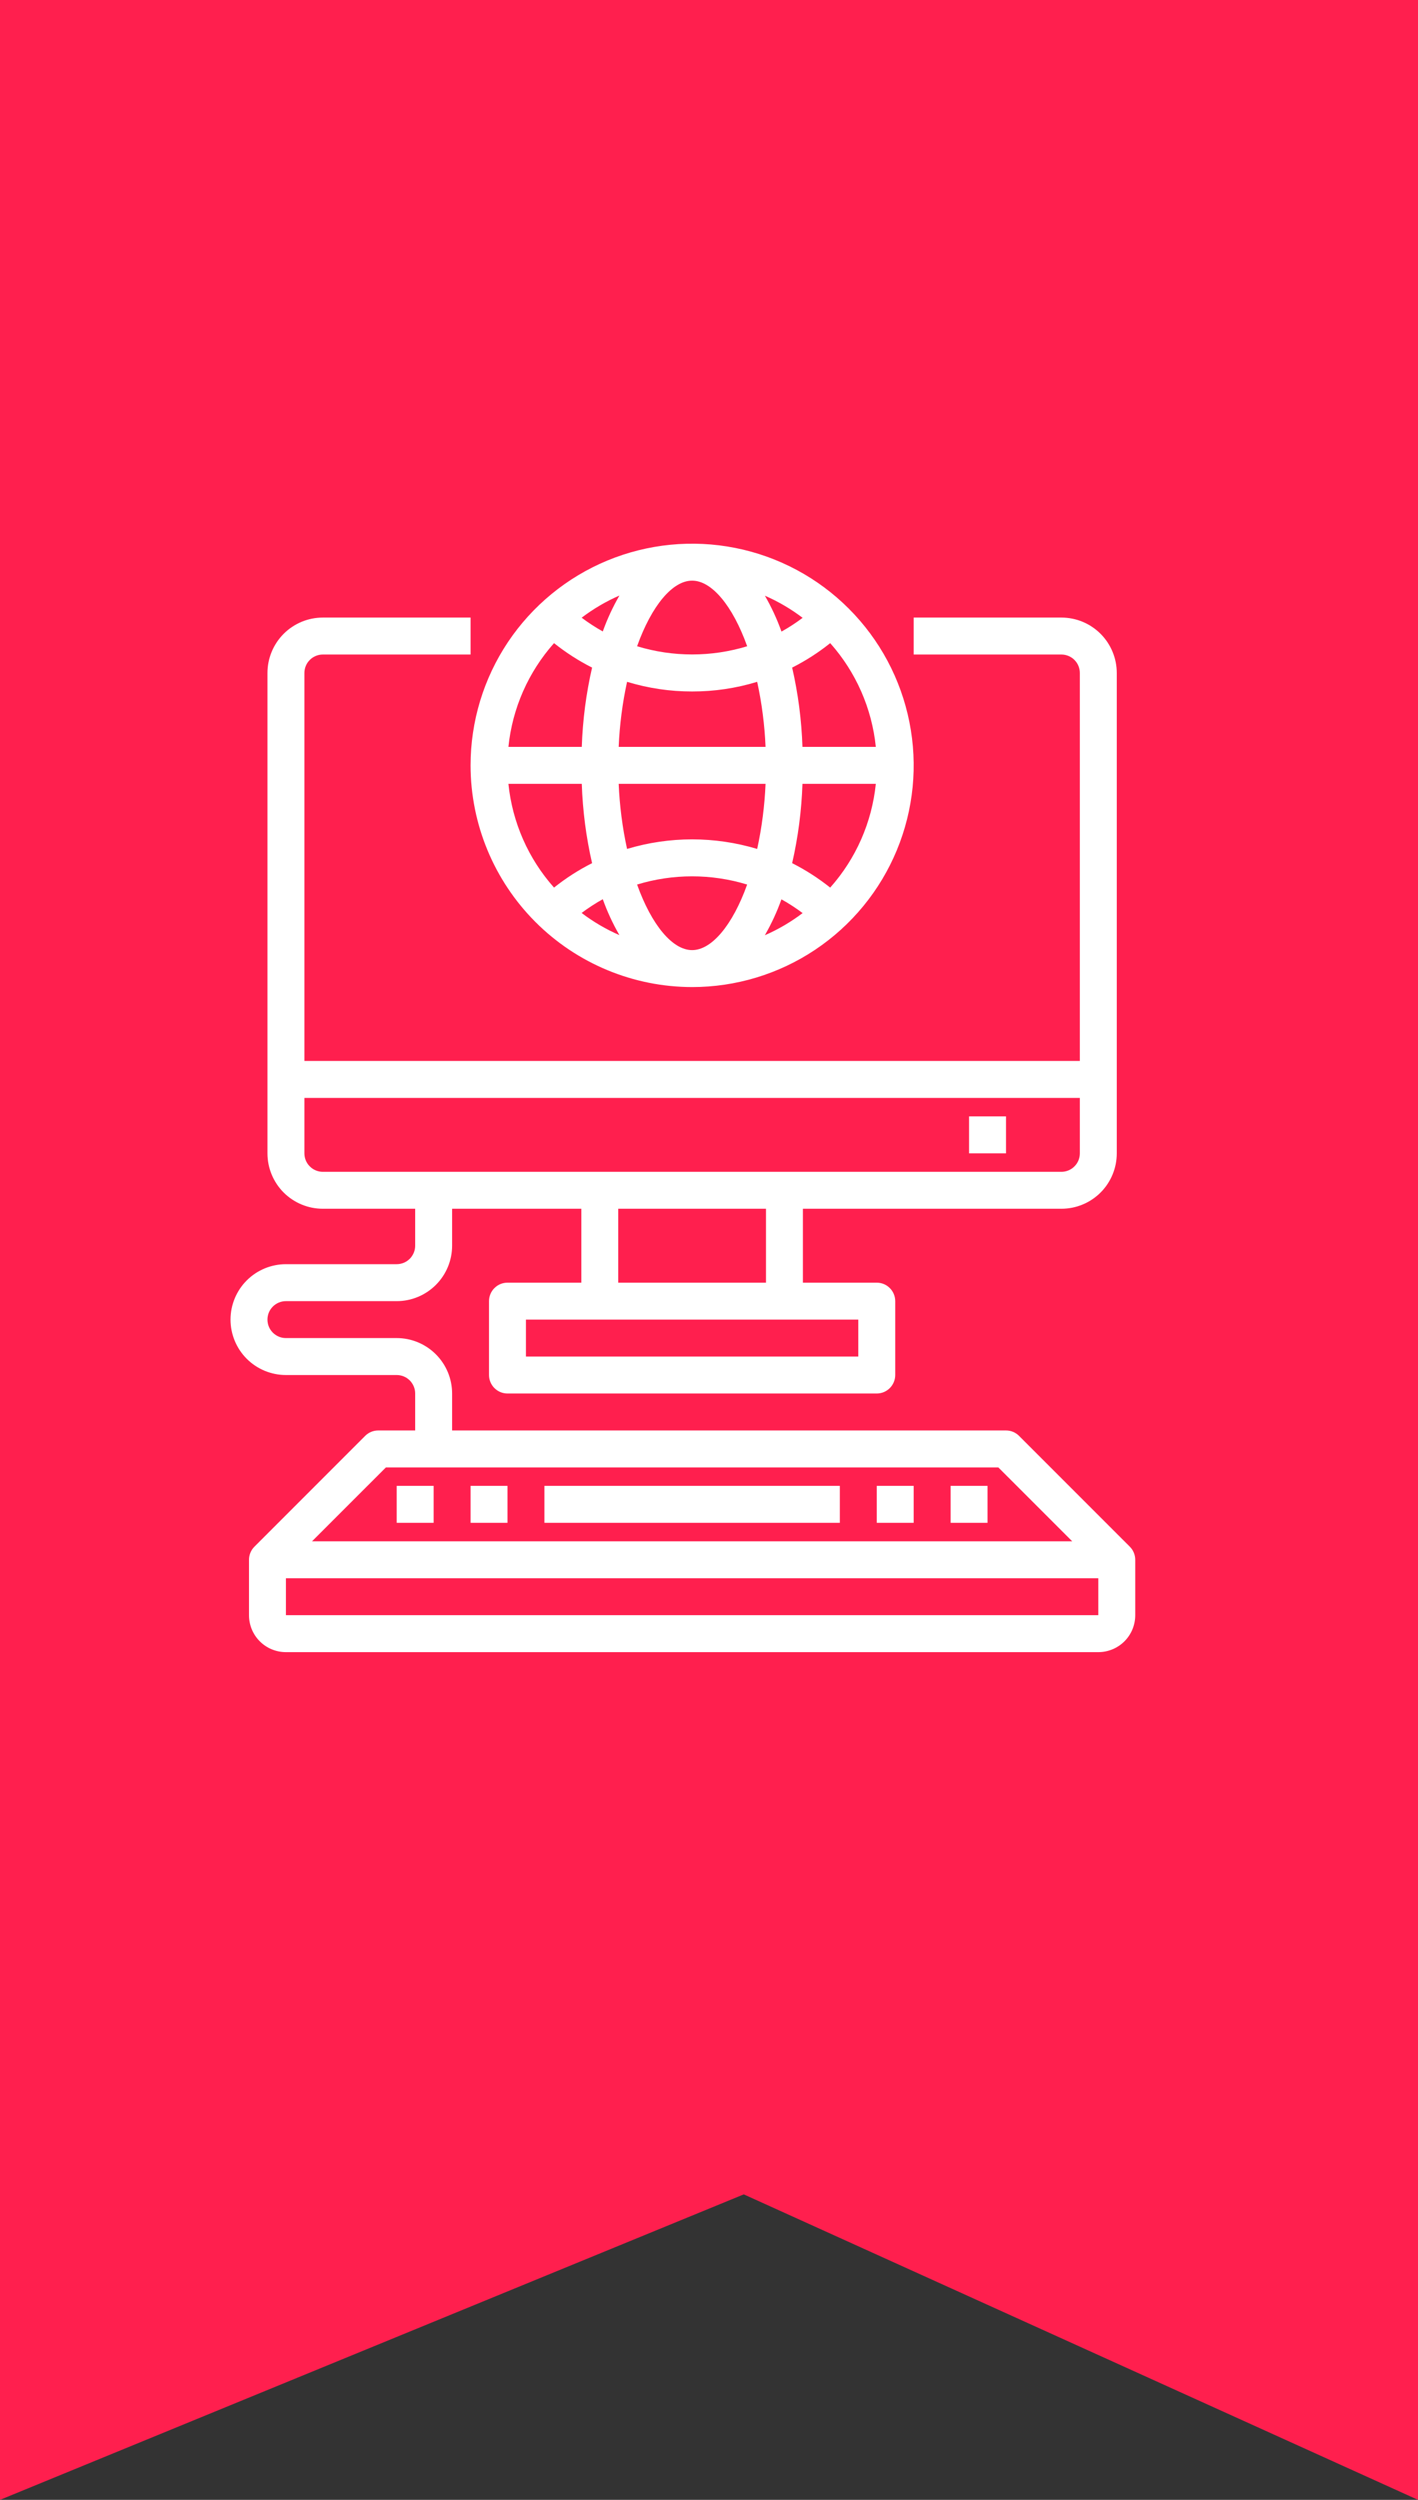
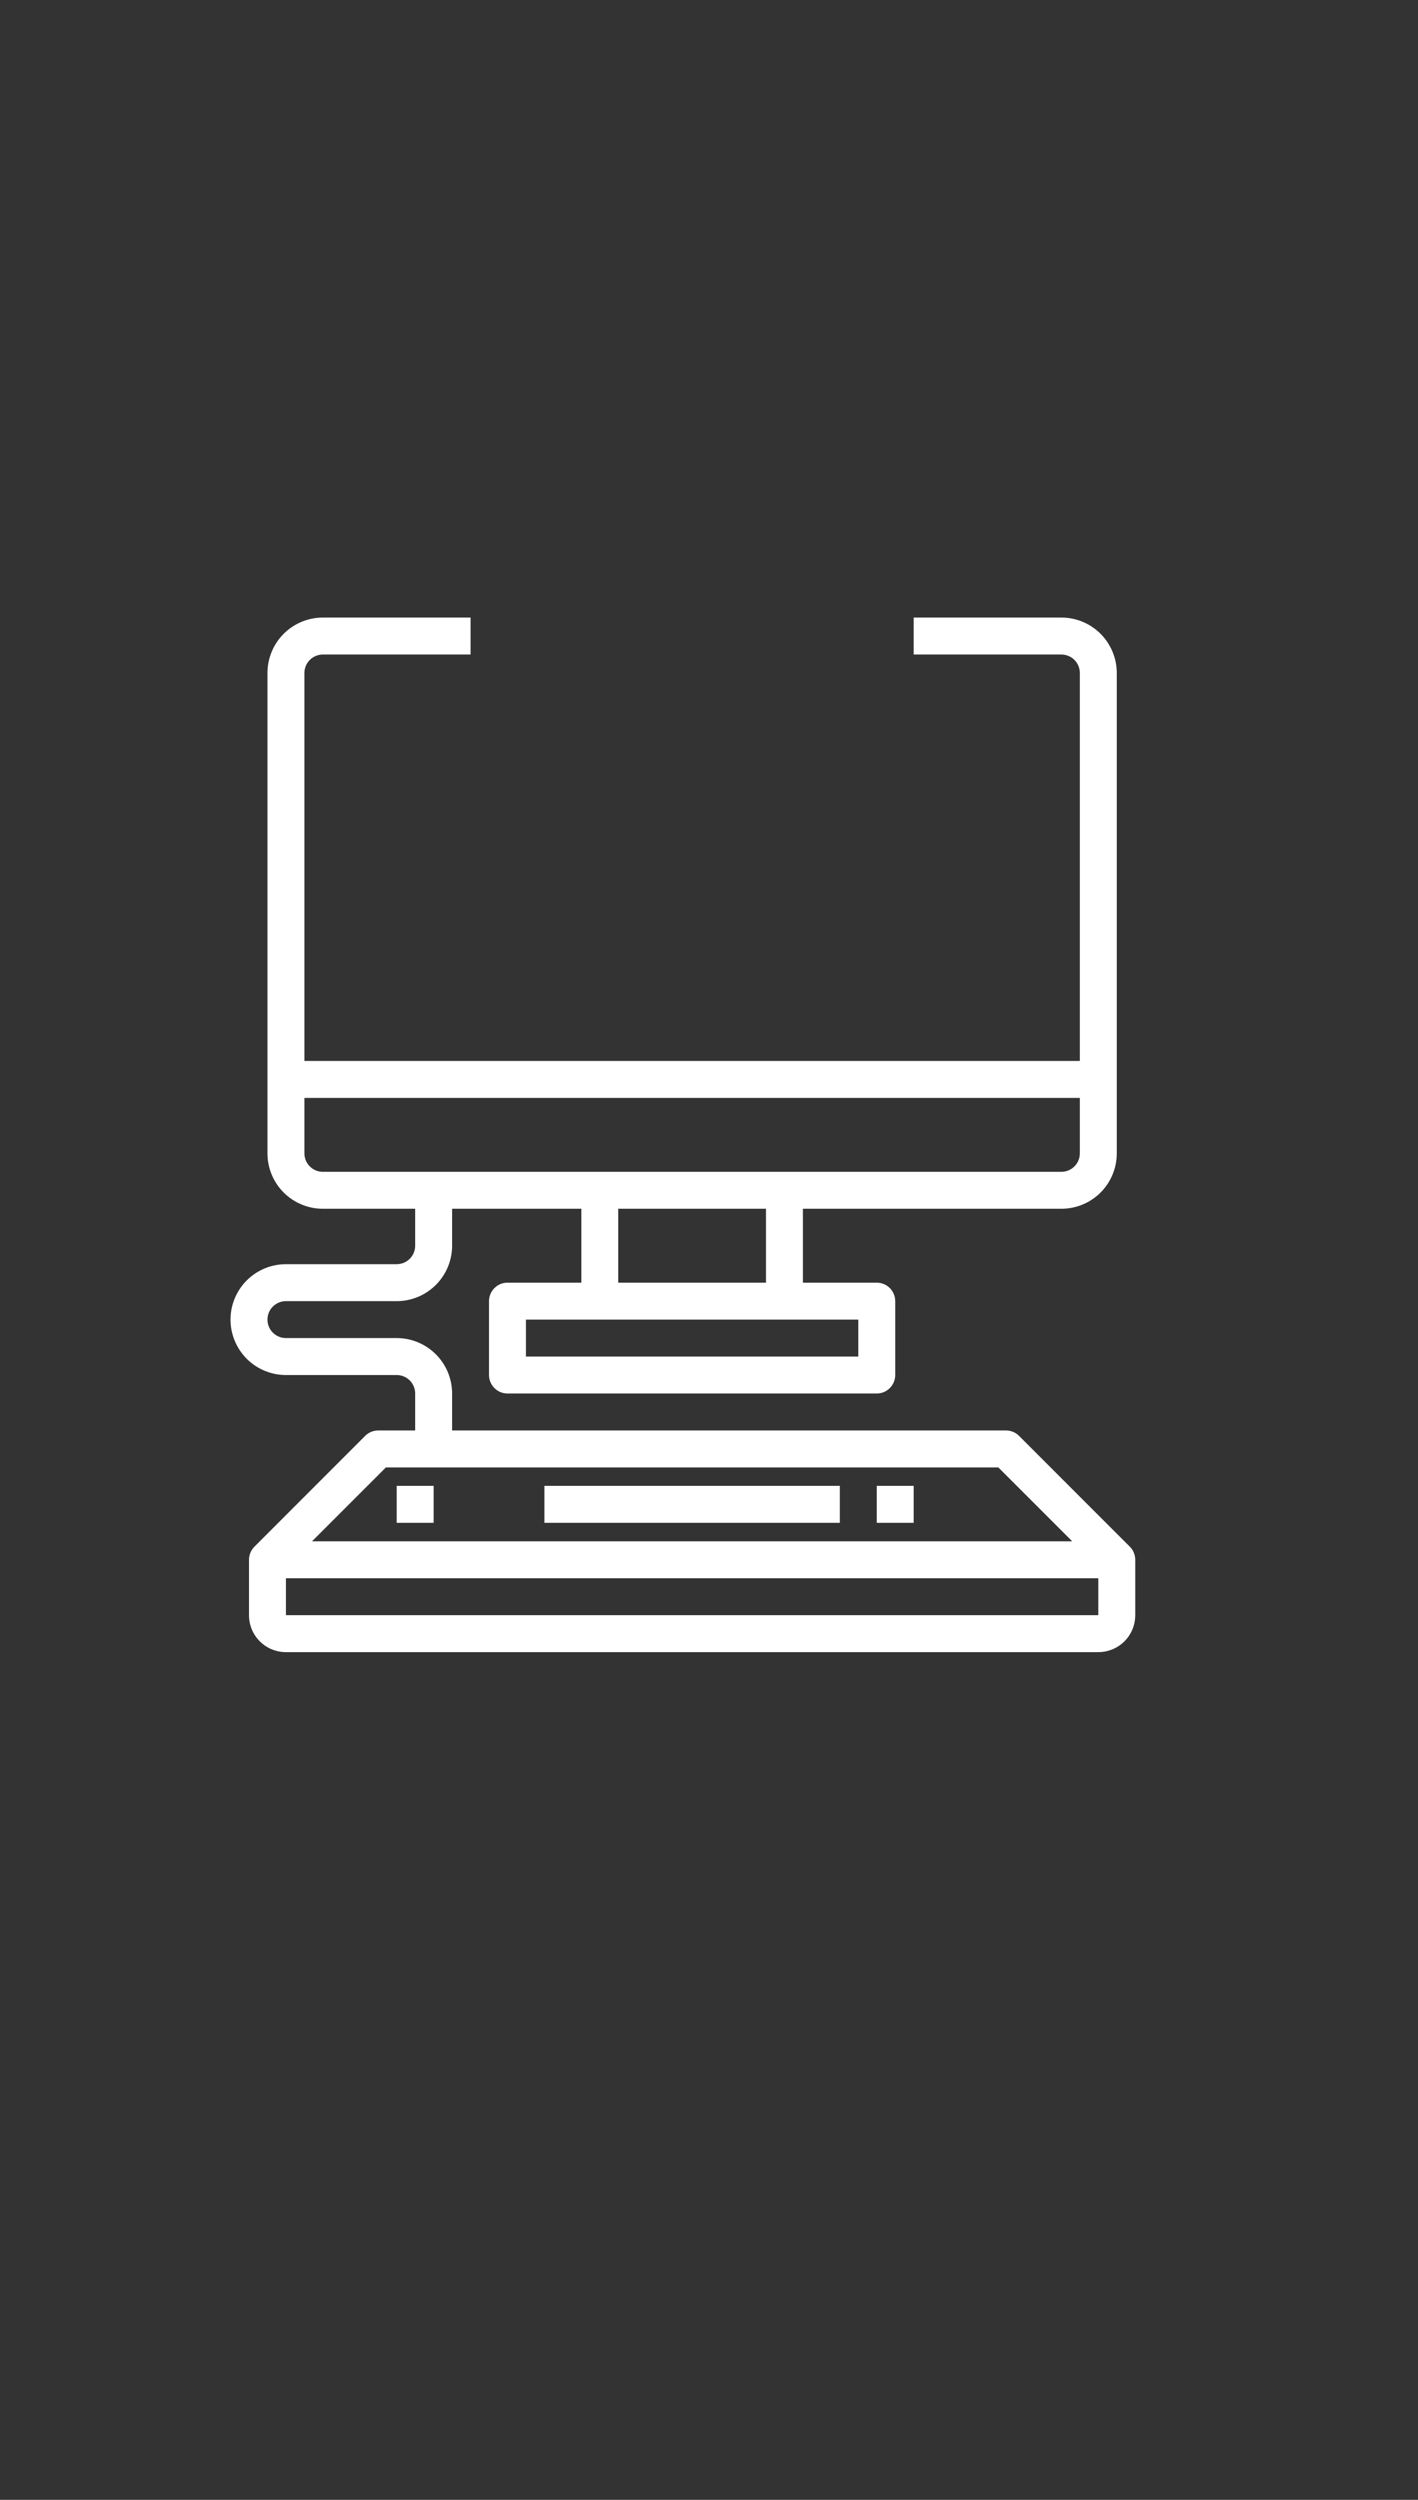
<svg xmlns="http://www.w3.org/2000/svg" width="42" height="74" viewBox="0 0 42 74" fill="none">
  <rect x="0" y="0" width="42" height="74" fill="#333333" stroke="none" />
-   <path d="M0 74V0H42V74L22.03 64.957L0 74Z" fill="#FF1F4E" />
  <path d="M33.465 45.785L30.183 42.504C30.081 42.401 29.942 42.344 29.797 42.344H13.391V41.25C13.391 40.815 13.218 40.398 12.91 40.09C12.602 39.782 12.185 39.609 11.75 39.609H8.469C8.324 39.609 8.185 39.552 8.082 39.449C7.979 39.347 7.922 39.208 7.922 39.062C7.922 38.917 7.979 38.778 8.082 38.676C8.185 38.573 8.324 38.516 8.469 38.516H11.75C12.185 38.516 12.602 38.343 12.91 38.035C13.218 37.727 13.391 37.31 13.391 36.875V35.781H17.219V37.969H15.031C14.886 37.969 14.747 38.026 14.645 38.129C14.542 38.231 14.484 38.371 14.484 38.516V40.703C14.484 40.848 14.542 40.987 14.645 41.09C14.747 41.192 14.886 41.25 15.031 41.25H25.969C26.114 41.25 26.253 41.192 26.355 41.09C26.458 40.987 26.516 40.848 26.516 40.703V38.516C26.516 38.371 26.458 38.231 26.355 38.129C26.253 38.026 26.114 37.969 25.969 37.969H23.781V35.781H31.438C31.873 35.781 32.29 35.608 32.598 35.301C32.905 34.993 33.078 34.576 33.078 34.141V19.922C33.078 19.487 32.905 19.07 32.598 18.762C32.29 18.454 31.873 18.281 31.438 18.281H27.062V19.375H31.438C31.582 19.375 31.722 19.433 31.824 19.535C31.927 19.638 31.984 19.777 31.984 19.922V31.406H9.016V19.922C9.016 19.777 9.073 19.638 9.176 19.535C9.278 19.433 9.417 19.375 9.562 19.375H13.938V18.281H9.562C9.127 18.281 8.71 18.454 8.402 18.762C8.095 19.07 7.922 19.487 7.922 19.922V34.141C7.922 34.576 8.095 34.993 8.402 35.301C8.71 35.608 9.127 35.781 9.562 35.781H12.297V36.875C12.297 37.02 12.239 37.159 12.137 37.262C12.034 37.364 11.895 37.422 11.75 37.422H8.469C8.034 37.422 7.616 37.595 7.309 37.902C7.001 38.21 6.828 38.627 6.828 39.062C6.828 39.498 7.001 39.915 7.309 40.223C7.616 40.53 8.034 40.703 8.469 40.703H11.75C11.895 40.703 12.034 40.761 12.137 40.863C12.239 40.966 12.297 41.105 12.297 41.25V42.344H11.203C11.058 42.344 10.919 42.401 10.816 42.504L7.535 45.785C7.433 45.888 7.375 46.027 7.375 46.172V47.812C7.375 48.103 7.49 48.381 7.695 48.586C7.9 48.791 8.179 48.906 8.469 48.906H32.531C32.821 48.906 33.099 48.791 33.305 48.586C33.51 48.381 33.625 48.103 33.625 47.812V46.172C33.625 46.027 33.567 45.888 33.465 45.785ZM25.422 40.156H15.578V39.062H25.422V40.156ZM22.688 37.969H18.312V35.781H22.688V37.969ZM9.016 34.141V32.5H31.984V34.141C31.984 34.286 31.927 34.425 31.824 34.527C31.722 34.63 31.582 34.688 31.438 34.688H9.562C9.417 34.688 9.278 34.63 9.176 34.527C9.073 34.425 9.016 34.286 9.016 34.141ZM11.43 43.438H29.57L31.758 45.625H9.242L11.43 43.438ZM8.469 47.812V46.719H32.531V47.812H8.469Z" fill="white" />
  <path d="M11.75 43.984H12.844V45.078H11.75V43.984Z" fill="white" />
-   <path d="M13.938 43.984H15.031V45.078H13.938V43.984Z" fill="white" />
  <path d="M25.969 43.984H27.062V45.078H25.969V43.984Z" fill="white" />
  <path d="M16.125 43.984H24.875V45.078H16.125V43.984Z" fill="white" />
-   <path d="M28.156 43.984H29.25V45.078H28.156V43.984Z" fill="white" />
-   <path d="M28.703 33.047H29.797V34.141H28.703V33.047Z" fill="white" />
-   <path d="M20.5 29.219C21.798 29.219 23.067 28.834 24.146 28.113C25.225 27.392 26.066 26.367 26.563 25.168C27.06 23.968 27.19 22.649 26.936 21.376C26.683 20.103 26.058 18.934 25.14 18.016C24.223 17.098 23.053 16.473 21.78 16.22C20.507 15.967 19.188 16.097 17.989 16.593C16.79 17.09 15.765 17.931 15.043 19.01C14.322 20.09 13.938 21.358 13.938 22.656C13.939 24.396 14.631 26.064 15.862 27.295C17.092 28.525 18.76 29.217 20.5 29.219ZM15.059 23.203H17.232C17.258 23.994 17.36 24.78 17.537 25.551C17.137 25.752 16.76 25.995 16.41 26.274C15.648 25.419 15.175 24.344 15.059 23.203ZM18.346 27.681C17.949 27.508 17.573 27.288 17.227 27.025C17.427 26.875 17.636 26.739 17.854 26.618C17.986 26.986 18.151 27.342 18.346 27.681ZM18.87 26.184C19.932 25.86 21.067 25.86 22.13 26.184C21.699 27.386 21.08 28.125 20.5 28.125C19.92 28.125 19.301 27.386 18.87 26.184ZM23.146 26.622C23.364 26.743 23.573 26.879 23.773 27.029C23.427 27.291 23.051 27.512 22.654 27.685C22.849 27.346 23.015 26.989 23.146 26.62V26.622ZM22.654 17.633C23.052 17.806 23.427 18.026 23.773 18.289C23.574 18.439 23.365 18.575 23.147 18.696C23.015 18.327 22.85 17.971 22.654 17.631L22.654 17.633ZM22.131 19.13C21.068 19.454 19.933 19.454 18.87 19.13C19.301 17.926 19.92 17.188 20.5 17.188C21.08 17.188 21.699 17.926 22.13 19.128L22.131 19.13ZM17.854 18.692C17.637 18.571 17.427 18.435 17.228 18.285C17.574 18.023 17.949 17.802 18.347 17.629C18.151 17.968 17.986 18.324 17.854 18.692H17.854ZM18.573 20.183C19.198 20.373 19.847 20.47 20.5 20.469C21.153 20.47 21.802 20.374 22.427 20.183C22.565 20.817 22.648 21.461 22.675 22.109H18.325C18.352 21.461 18.435 20.817 18.573 20.183H18.573ZM22.675 23.203C22.648 23.851 22.565 24.496 22.427 25.13C21.17 24.752 19.83 24.752 18.573 25.13C18.435 24.496 18.352 23.851 18.325 23.203H22.675ZM24.589 26.274C24.239 25.995 23.862 25.753 23.463 25.551C23.639 24.78 23.742 23.994 23.768 23.203H25.941C25.825 24.344 25.352 25.419 24.59 26.274H24.589ZM25.941 22.109H23.768C23.742 21.319 23.64 20.533 23.463 19.762C23.863 19.56 24.24 19.318 24.59 19.038C25.352 19.894 25.825 20.969 25.941 22.109ZM16.41 19.038C16.76 19.317 17.137 19.56 17.537 19.762C17.36 20.533 17.258 21.319 17.232 22.109H15.059C15.175 20.969 15.648 19.894 16.41 19.038Z" fill="white" />
</svg>